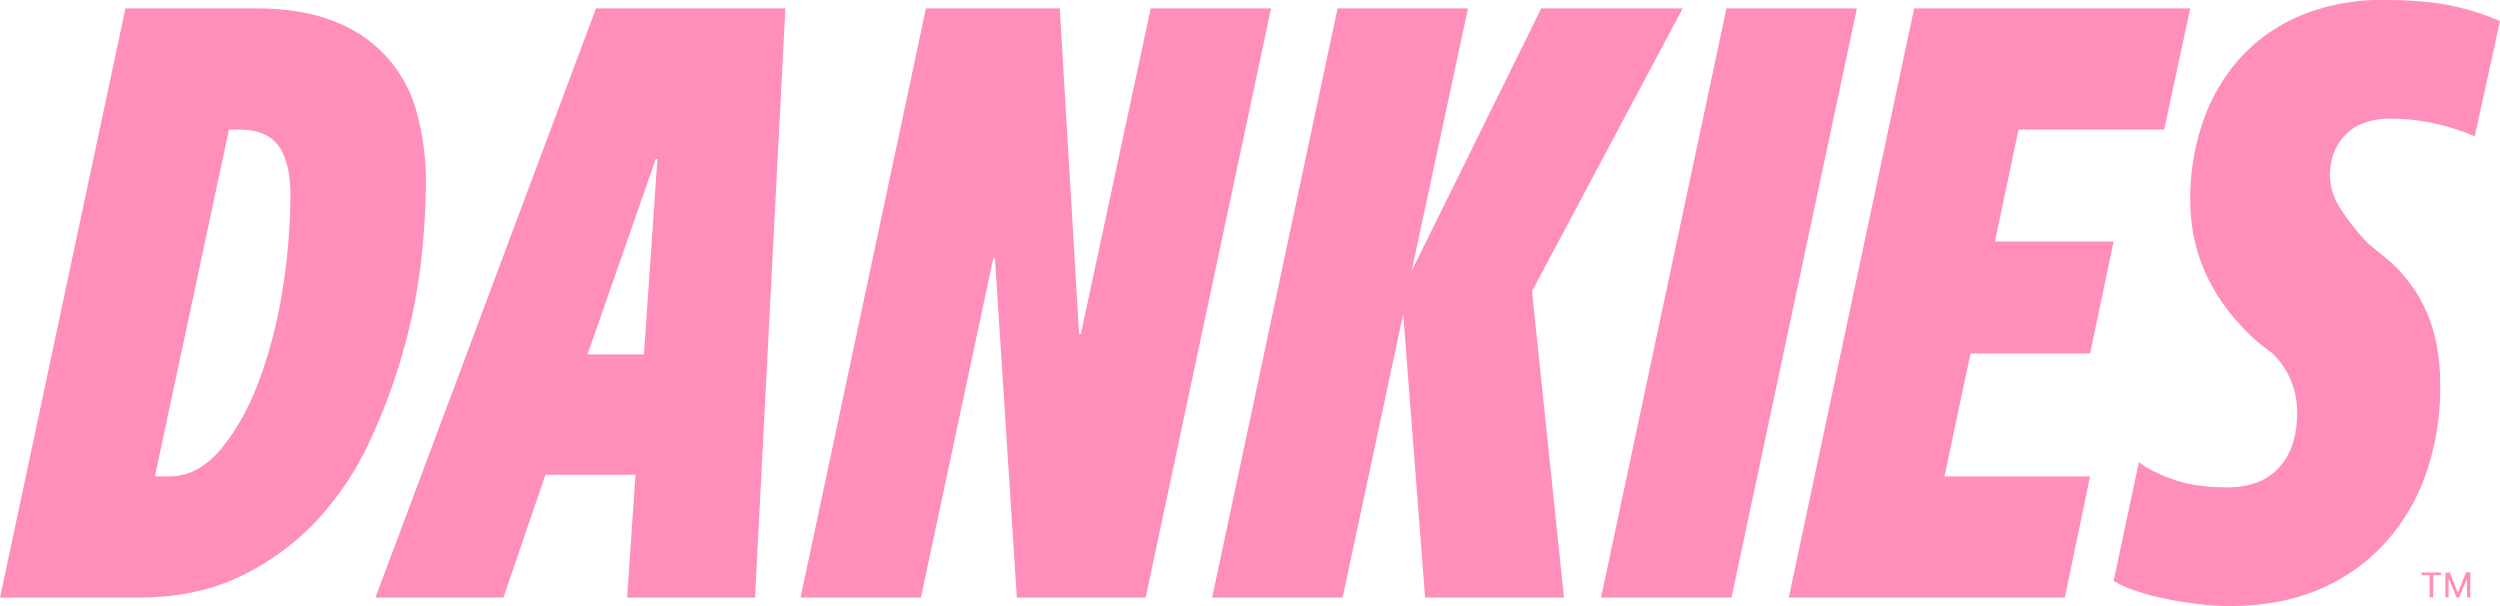
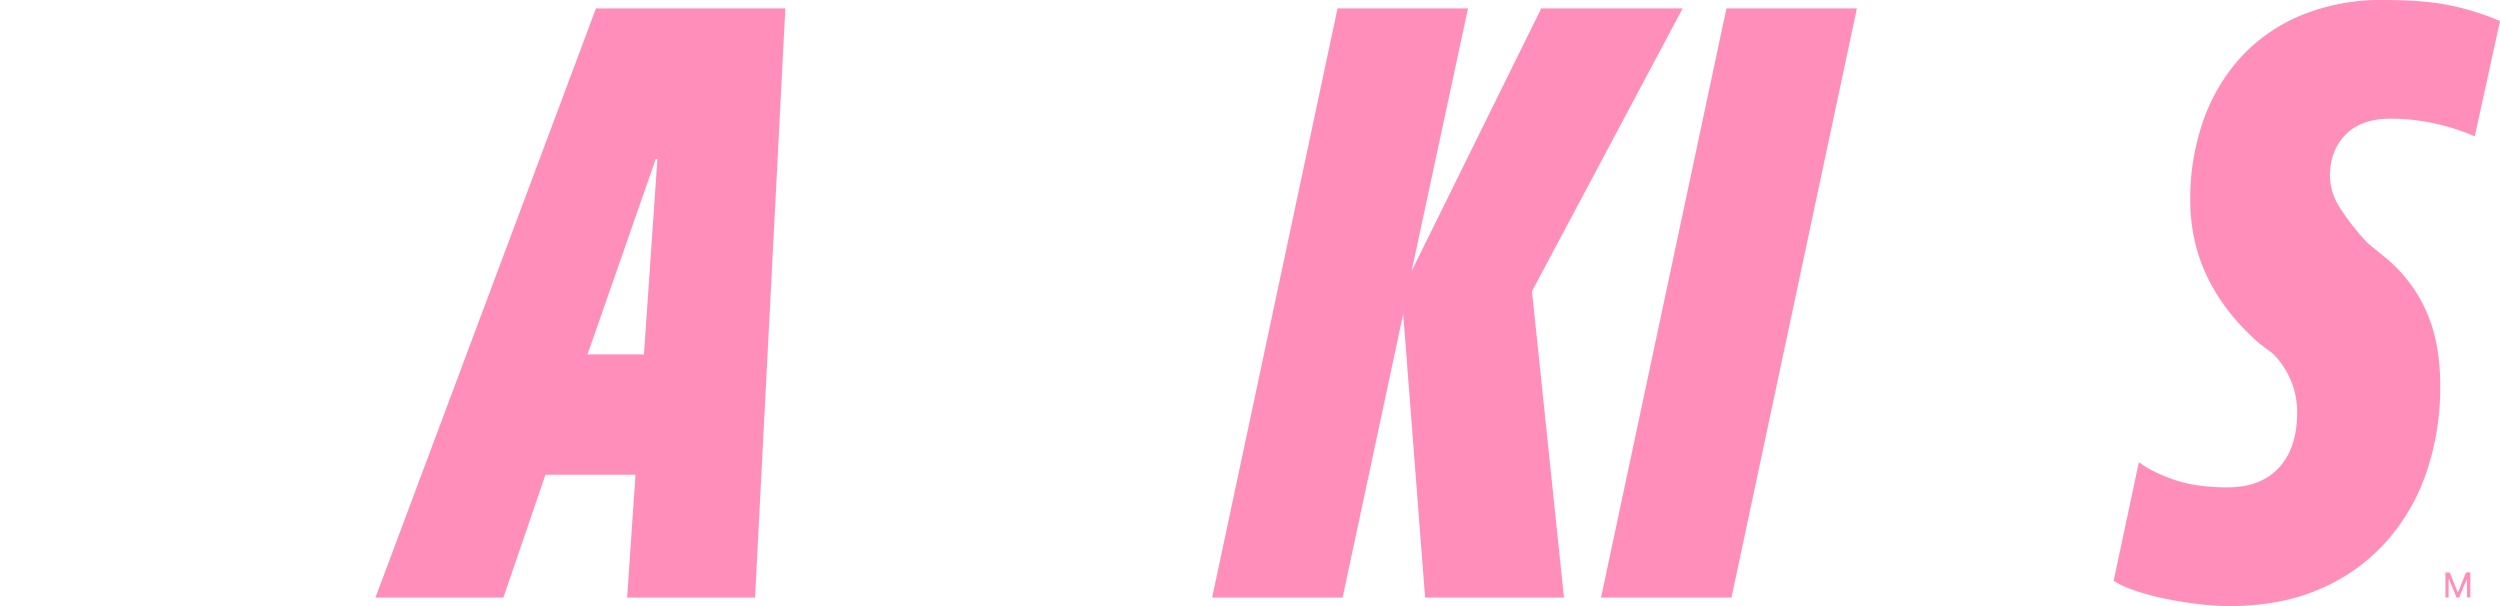
<svg xmlns="http://www.w3.org/2000/svg" width="985.644" height="238.938" viewBox="0 0 985.644 238.938">
  <g id="Header" transform="translate(-467.178 -340.697)">
    <g id="Group_84" data-name="Group 84">
-       <path id="Path_148" data-name="Path 148" d="M516.624,344.017h51.439q18.584,0,31.36,5.309a52.63,52.63,0,0,1,32.19,36.173A101.846,101.846,0,0,1,635.1,412.71a287.279,287.279,0,0,1-1.825,30.035,221.234,221.234,0,0,1-6.8,35.177,237.232,237.232,0,0,1-13.109,35.84,120.742,120.742,0,0,1-20.741,31.527,100.453,100.453,0,0,1-30.2,22.4q-17.588,8.629-40.818,8.629H467.178ZM533.881,528.53q11.285,0,20.243-10.621t15.1-26.88a184.378,184.378,0,0,0,9.291-35.841,236.014,236.014,0,0,0,3.153-37.5q0-12.943-4.646-19.414T561.758,391.8h-4.315l-29.2,136.726Z" fill="#ff8fba" />
      <path id="Path_149" data-name="Path 149" d="M682.229,527.865l-16.593,48.452H615.194l86.946-232.3h74.669l-11.948,232.3H714.42l3.317-48.452Zm38.827-47.455,5.31-76.992H725.7L698.821,480.41Z" fill="#ff8fba" />
-       <path id="Path_150" data-name="Path 150" d="M868.073,576.317l-8.628-133.739h-.664l-28.54,133.739H782.786l49.446-232.3H885l7.634,128.427h.663l27.545-128.427h47.455l-49.447,232.3Z" fill="#ff8fba" />
      <path id="Path_151" data-name="Path 151" d="M1074.825,344.017h55.752l-59.4,111.5,12.611,120.8h-54.756L1020.4,464.481,996.506,576.317H945.068l49.446-232.3h51.439l-22.235,103.538Z" fill="#ff8fba" />
      <path id="Path_152" data-name="Path 152" d="M1098.391,576.317l49.446-232.3h51.438l-49.447,232.3Z" fill="#ff8fba" />
-       <path id="Path_153" data-name="Path 153" d="M1172.4,576.317l49.447-232.3h108.849L1320.405,391.8h-57.412l-9.292,44.137h46.793l-9.293,44.137h-47.124l-10.286,48.452h57.41l-9.955,47.787Z" fill="#ff8fba" />
      <path id="Path_154" data-name="Path 154" d="M1323.9,529.69q8.793,3.153,21.405,3.153,13.275,0,20.409-7.8t7.135-21.738a32.377,32.377,0,0,0-9.624-23.23l-5.309-3.981Q1330.7,452.2,1330.7,419.681a92.571,92.571,0,0,1,5.311-31.86,72.287,72.287,0,0,1,15.1-25.055A67.413,67.413,0,0,1,1375,346.505a82.534,82.534,0,0,1,31.692-5.808q16.923,0,27.378,2.324a100.93,100.93,0,0,1,18.75,5.973l-9.955,45.465a85.418,85.418,0,0,0-16.1-5.145,80.872,80.872,0,0,0-17.09-1.825q-11.615,0-17.754,6.307t-6.14,16.26a23.6,23.6,0,0,0,3.651,12.113A91.847,91.847,0,0,0,1400.72,436.6l7.3,5.974a57.514,57.514,0,0,1,15.763,20.907q5.477,12.278,5.476,29.205a103.992,103.992,0,0,1-5.476,34.345,79.694,79.694,0,0,1-16.1,27.546A73.817,73.817,0,0,1,1381.638,573q-15.432,6.637-35.342,6.636a105.5,105.5,0,0,1-12.778-.83q-6.8-.828-13.107-2.155A97.463,97.463,0,0,1,1308.8,573.5a36.8,36.8,0,0,1-8.3-3.817l9.955-46.791Q1315.1,526.537,1323.9,529.69Z" fill="#ff8fba" />
    </g>
    <g id="Group_87" data-name="Group 87">
      <g id="Group_85" data-name="Group 85">
        <path id="Path_155" data-name="Path 155" d="M1441.127,576.249h-1.288c-.1-2.4-.028-4.8,0-7.231-1.179,2.339-2.046,4.8-3.113,7.237l-1.017.062-2.966-7.241-.182.043v7.131h-1.26v-9.836h1.706l3.162,7.853c.215-.424.349-.647.445-.886.814-2.017,1.618-4.038,2.429-6.056.415-1.033.418-1.034,1.523-.986.169.008.337.047.559.08Z" fill="#ff8fba" />
      </g>
      <g id="Group_86" data-name="Group 86">
-         <path id="Path_156" data-name="Path 156" d="M1425.073,567.452h-3.142V566.4h7.627l.054,1.057h-3.15v8.781h-1.389Z" fill="#ff8fba" />
-       </g>
+         </g>
    </g>
  </g>
</svg>